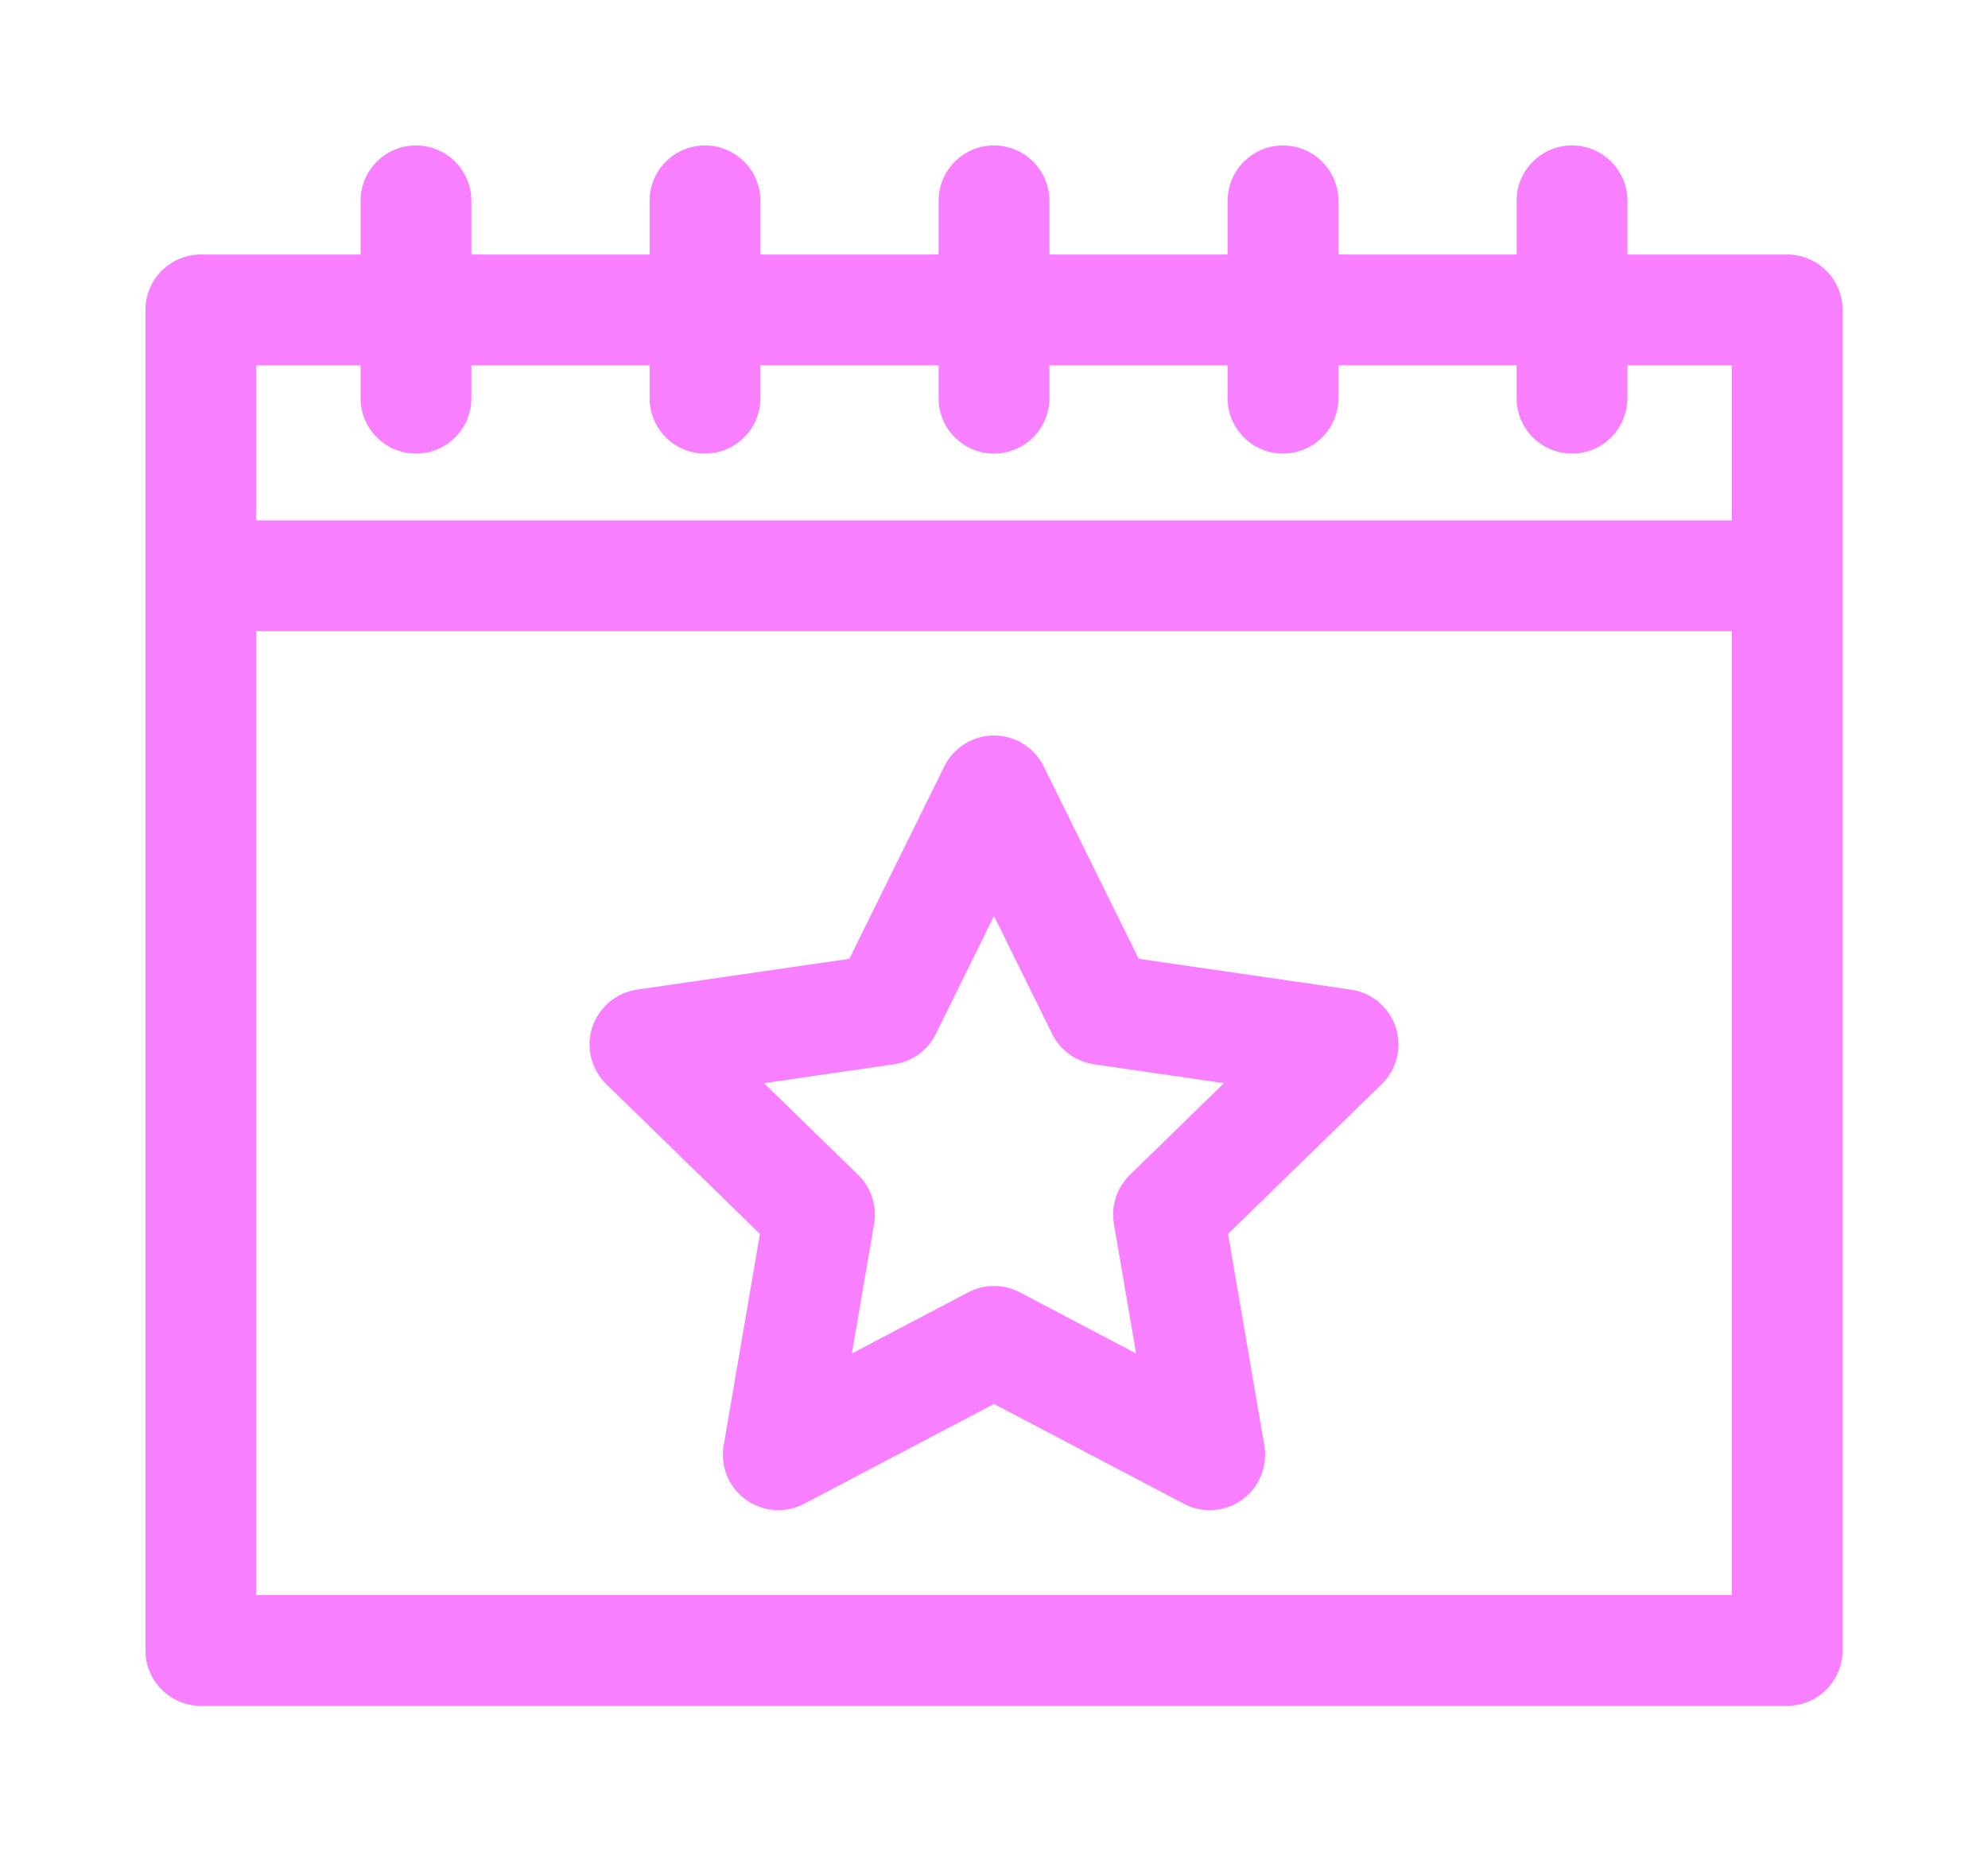
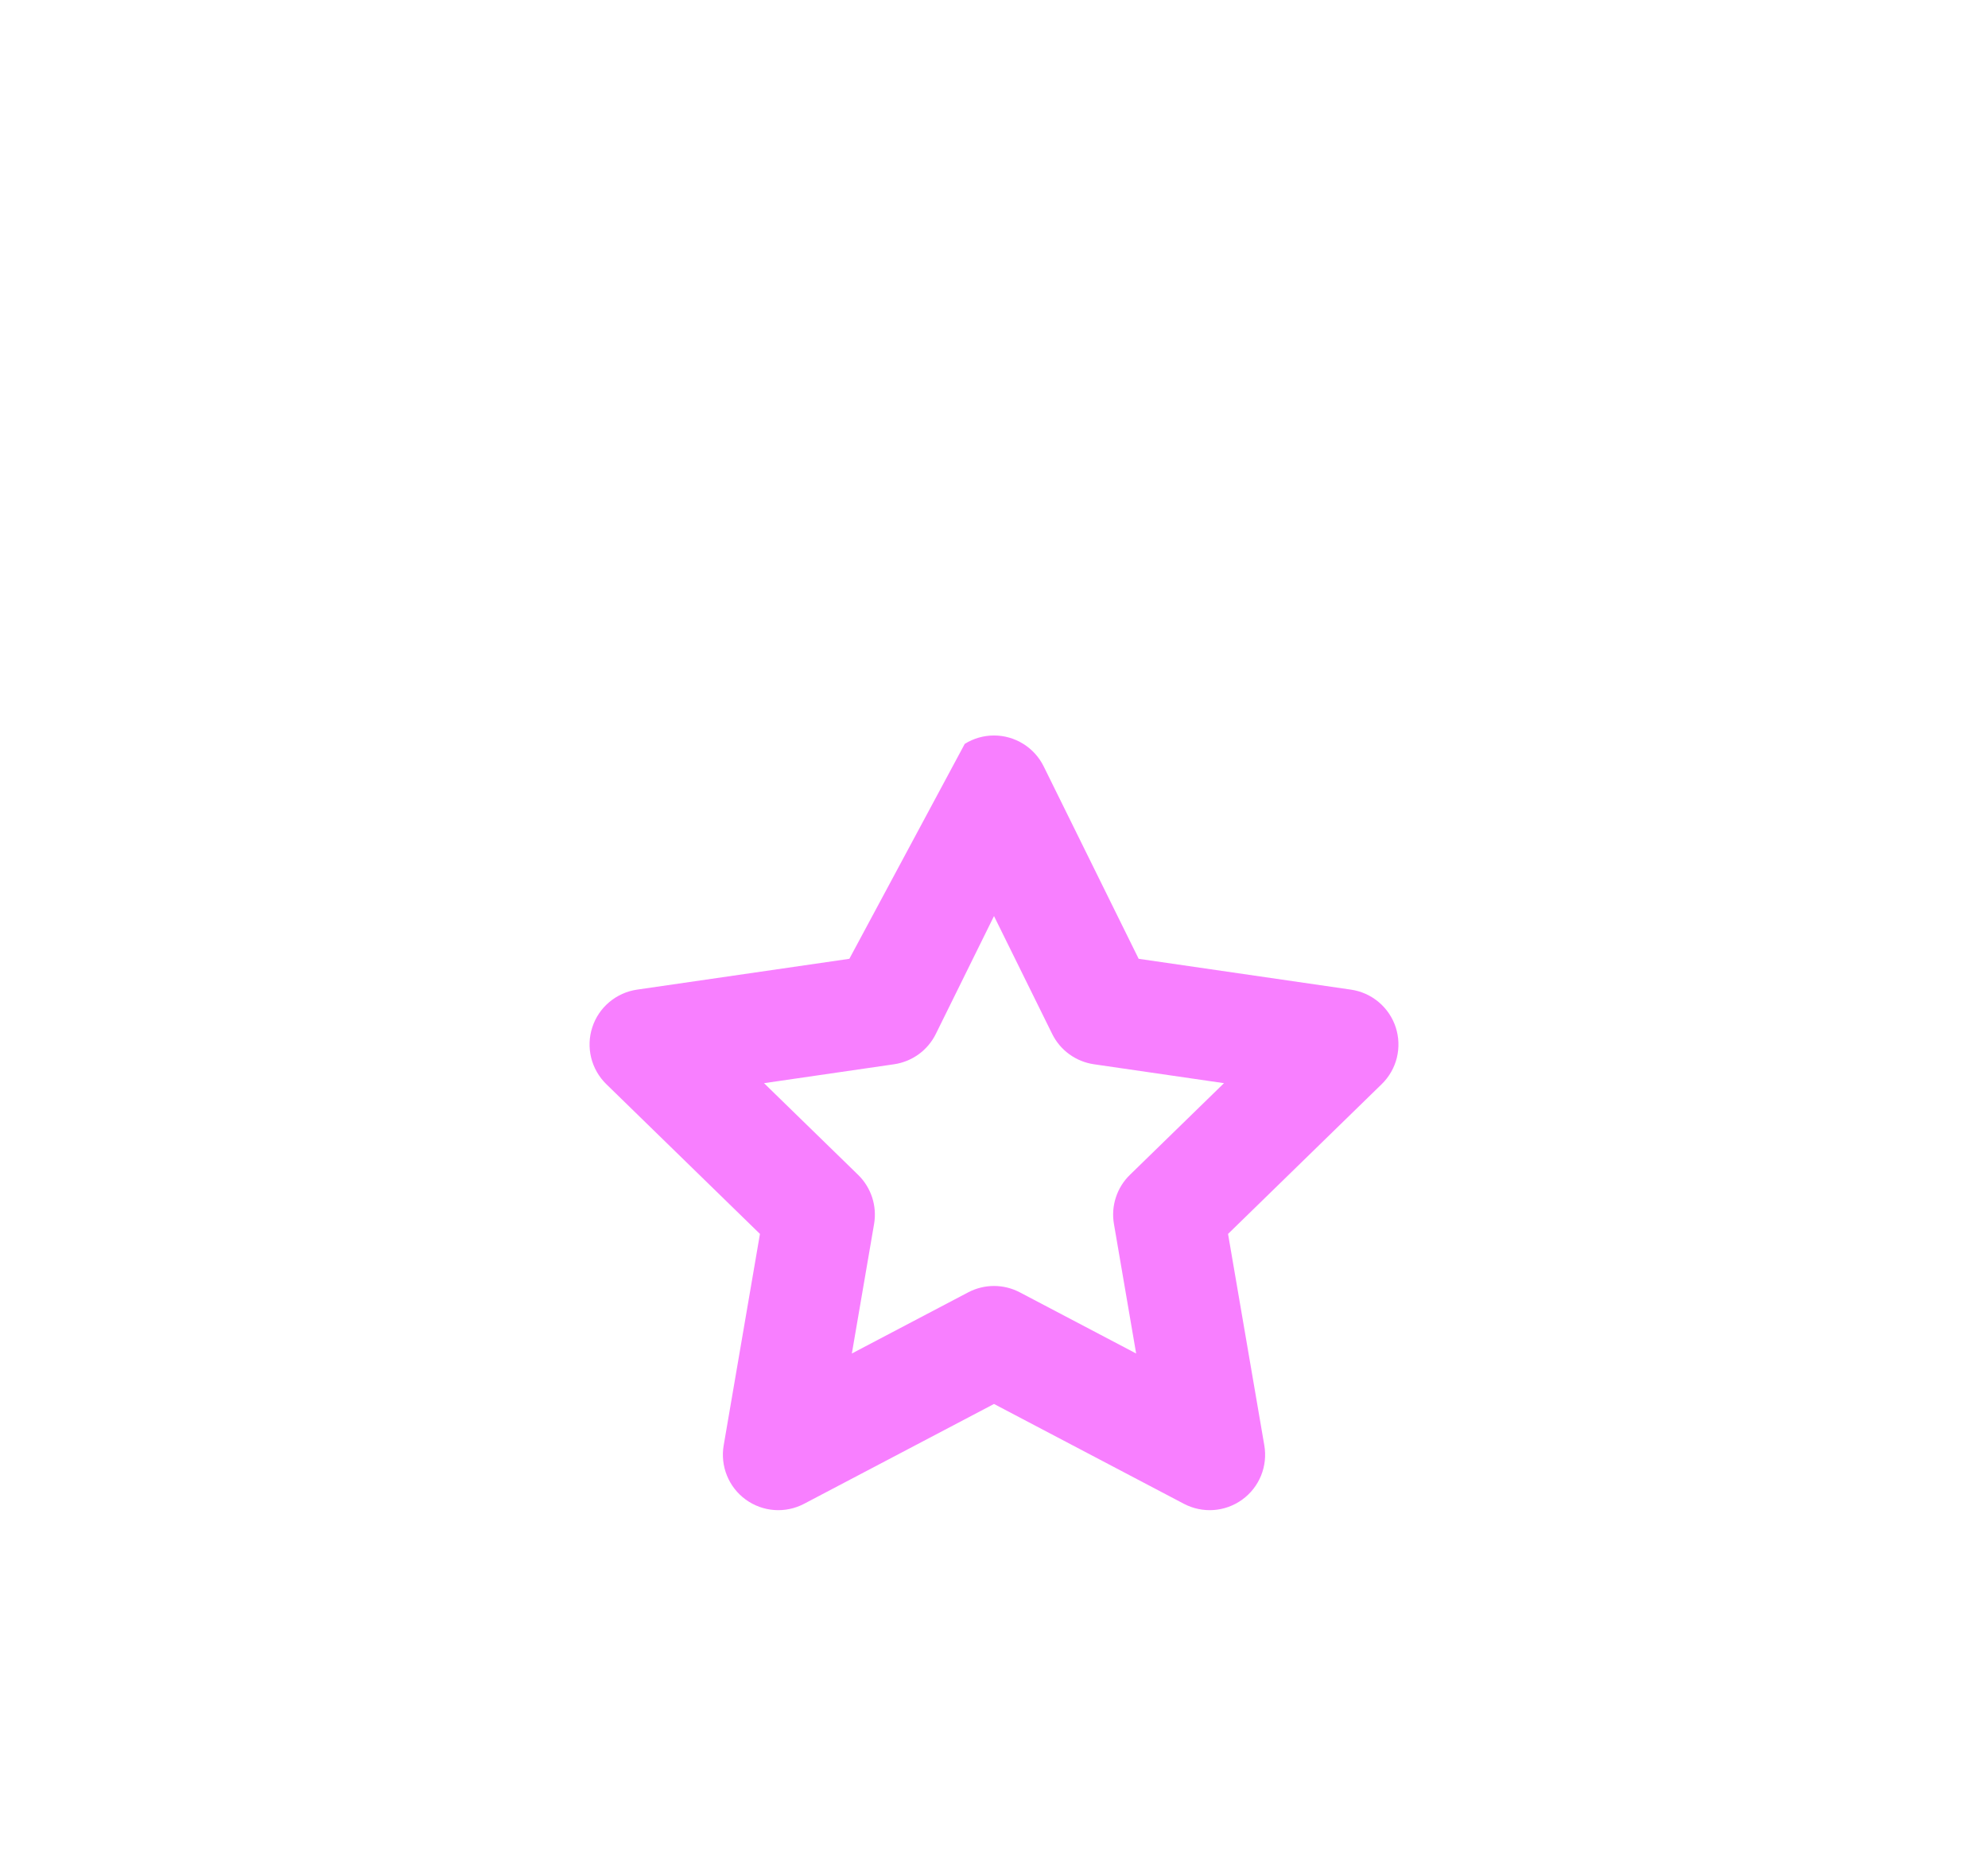
<svg xmlns="http://www.w3.org/2000/svg" width="82" height="77" viewBox="0 0 82 77" fill="none">
  <g filter="url(#filter0_d_1599_88)">
-     <path d="M73.715 10.498H67.127V8.285C67.127 7.023 66.104 6 64.842 6C63.58 6 62.557 7.023 62.557 8.285V10.498H55.206V8.285C55.206 7.023 54.183 6 52.921 6C51.659 6 50.636 7.023 50.636 8.285V10.498H43.285V8.285C43.285 7.023 42.263 6 41 6C39.738 6 38.715 7.023 38.715 8.285V10.498H31.365V8.285C31.365 7.023 30.341 6 29.079 6C27.818 6 26.794 7.023 26.794 8.285V10.498H19.443V8.285C19.443 7.023 18.42 6 17.158 6C15.896 6 14.873 7.023 14.873 8.285V10.498H8.285C7.023 10.498 6 11.521 6 12.783V68.081C6 69.343 7.023 70.366 8.285 70.366H73.715C74.977 70.366 76 69.343 76 68.081V12.783C76 11.521 74.977 10.498 73.715 10.498ZM71.43 65.796H10.57V26.037H71.43L71.43 65.796ZM71.43 21.466H10.57V15.068H14.873V16.425C14.873 17.687 15.896 18.71 17.158 18.71C18.42 18.71 19.443 17.687 19.443 16.425V15.068H26.794V16.425C26.794 17.687 27.817 18.71 29.079 18.71C30.341 18.71 31.364 17.687 31.364 16.425V15.068H38.715V16.425C38.715 17.687 39.738 18.71 41 18.71C42.262 18.71 43.285 17.687 43.285 16.425V15.068H50.636V16.425C50.636 17.687 51.659 18.71 52.921 18.71C54.182 18.71 55.206 17.687 55.206 16.425V15.068H62.556V16.425C62.556 17.687 63.58 18.71 64.841 18.71C66.103 18.71 67.126 17.687 67.126 16.425V15.068H71.429L71.43 21.466Z" fill="#F87FFF" />
-     <path d="M57.571 42.379C57.439 41.973 57.196 41.613 56.87 41.338C56.544 41.063 56.148 40.885 55.726 40.823L46.967 39.551L43.049 31.613C42.861 31.231 42.569 30.909 42.206 30.684C41.844 30.459 41.426 30.339 41 30.339C40.574 30.339 40.156 30.459 39.794 30.684C39.431 30.909 39.14 31.231 38.951 31.613L35.034 39.551L26.274 40.823C25.852 40.885 25.456 41.063 25.13 41.338C24.804 41.612 24.561 41.973 24.43 42.379C24.298 42.784 24.282 43.218 24.384 43.632C24.487 44.046 24.703 44.423 25.008 44.721L31.346 50.9L29.85 59.623C29.778 60.044 29.825 60.476 29.986 60.871C30.146 61.266 30.414 61.608 30.759 61.858C31.104 62.109 31.512 62.258 31.937 62.289C32.363 62.32 32.788 62.231 33.165 62.033L41 57.914L48.834 62.033C49.212 62.231 49.637 62.32 50.063 62.289C50.488 62.258 50.896 62.109 51.241 61.858C51.586 61.608 51.854 61.266 52.015 60.871C52.175 60.476 52.222 60.044 52.15 59.623L50.654 50.9L56.992 44.721C57.298 44.423 57.514 44.046 57.616 43.633C57.718 43.218 57.702 42.784 57.571 42.379ZM46.604 48.465C46.338 48.724 46.14 49.043 46.026 49.396C45.911 49.748 45.884 50.123 45.947 50.488L46.863 55.832L42.064 53.309C41.736 53.137 41.371 53.047 41 53.047C40.63 53.047 40.265 53.137 39.937 53.309L35.137 55.832L36.054 50.488C36.116 50.123 36.089 49.748 35.975 49.396C35.86 49.043 35.662 48.724 35.397 48.465L31.514 44.681L36.88 43.901C37.246 43.847 37.594 43.706 37.894 43.488C38.194 43.27 38.436 42.983 38.6 42.651L41 37.788L43.4 42.651C43.564 42.983 43.806 43.27 44.106 43.488C44.406 43.706 44.754 43.847 45.12 43.901L50.487 44.681L46.604 48.465Z" fill="#F87FFF" />
+     <path d="M57.571 42.379C57.439 41.973 57.196 41.613 56.87 41.338C56.544 41.063 56.148 40.885 55.726 40.823L46.967 39.551L43.049 31.613C42.861 31.231 42.569 30.909 42.206 30.684C41.844 30.459 41.426 30.339 41 30.339C40.574 30.339 40.156 30.459 39.794 30.684L35.034 39.551L26.274 40.823C25.852 40.885 25.456 41.063 25.13 41.338C24.804 41.612 24.561 41.973 24.43 42.379C24.298 42.784 24.282 43.218 24.384 43.632C24.487 44.046 24.703 44.423 25.008 44.721L31.346 50.9L29.85 59.623C29.778 60.044 29.825 60.476 29.986 60.871C30.146 61.266 30.414 61.608 30.759 61.858C31.104 62.109 31.512 62.258 31.937 62.289C32.363 62.32 32.788 62.231 33.165 62.033L41 57.914L48.834 62.033C49.212 62.231 49.637 62.32 50.063 62.289C50.488 62.258 50.896 62.109 51.241 61.858C51.586 61.608 51.854 61.266 52.015 60.871C52.175 60.476 52.222 60.044 52.15 59.623L50.654 50.9L56.992 44.721C57.298 44.423 57.514 44.046 57.616 43.633C57.718 43.218 57.702 42.784 57.571 42.379ZM46.604 48.465C46.338 48.724 46.14 49.043 46.026 49.396C45.911 49.748 45.884 50.123 45.947 50.488L46.863 55.832L42.064 53.309C41.736 53.137 41.371 53.047 41 53.047C40.63 53.047 40.265 53.137 39.937 53.309L35.137 55.832L36.054 50.488C36.116 50.123 36.089 49.748 35.975 49.396C35.86 49.043 35.662 48.724 35.397 48.465L31.514 44.681L36.88 43.901C37.246 43.847 37.594 43.706 37.894 43.488C38.194 43.27 38.436 42.983 38.6 42.651L41 37.788L43.4 42.651C43.564 42.983 43.806 43.27 44.106 43.488C44.406 43.706 44.754 43.847 45.12 43.901L50.487 44.681L46.604 48.465Z" fill="#F87FFF" />
  </g>
  <defs>
    <filter id="filter0_d_1599_88" x="0" y="0" width="82" height="76.366" filterUnits="userSpaceOnUse" color-interpolation-filters="sRGB">
      <feFlood flood-opacity="0" result="BackgroundImageFix" />
      <feColorMatrix in="SourceAlpha" type="matrix" values="0 0 0 0 0 0 0 0 0 0 0 0 0 0 0 0 0 0 127 0" result="hardAlpha" />
      <feOffset />
      <feGaussianBlur stdDeviation="3" />
      <feComposite in2="hardAlpha" operator="out" />
      <feColorMatrix type="matrix" values="0 0 0 0 0.973 0 0 0 0 0.498 0 0 0 0 1 0 0 0 0.7 0" />
      <feBlend mode="normal" in2="BackgroundImageFix" result="effect1_dropShadow_1599_88" />
      <feBlend mode="normal" in="SourceGraphic" in2="effect1_dropShadow_1599_88" result="shape" />
    </filter>
  </defs>
</svg>